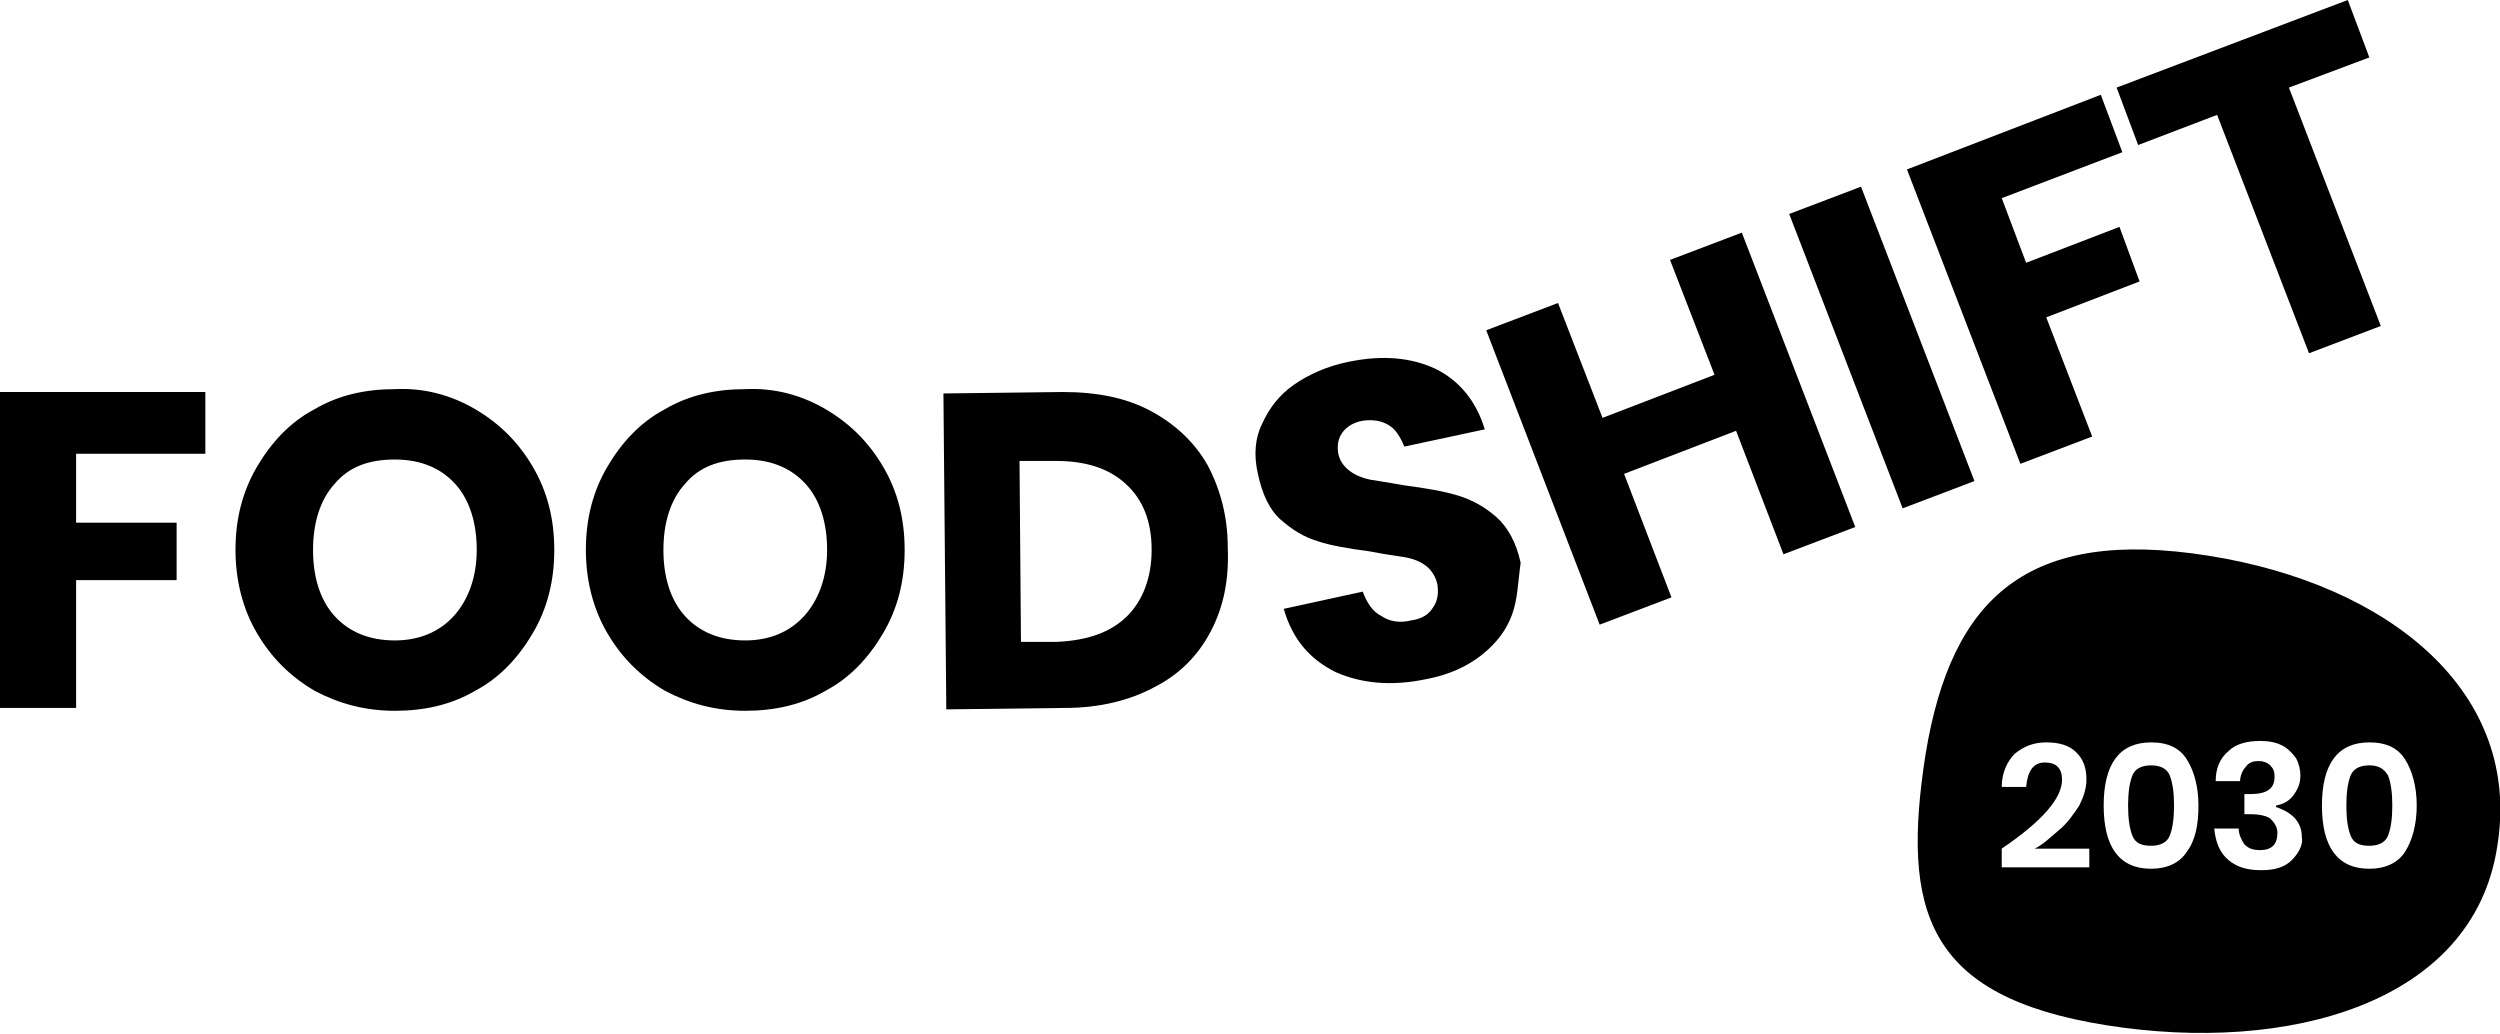
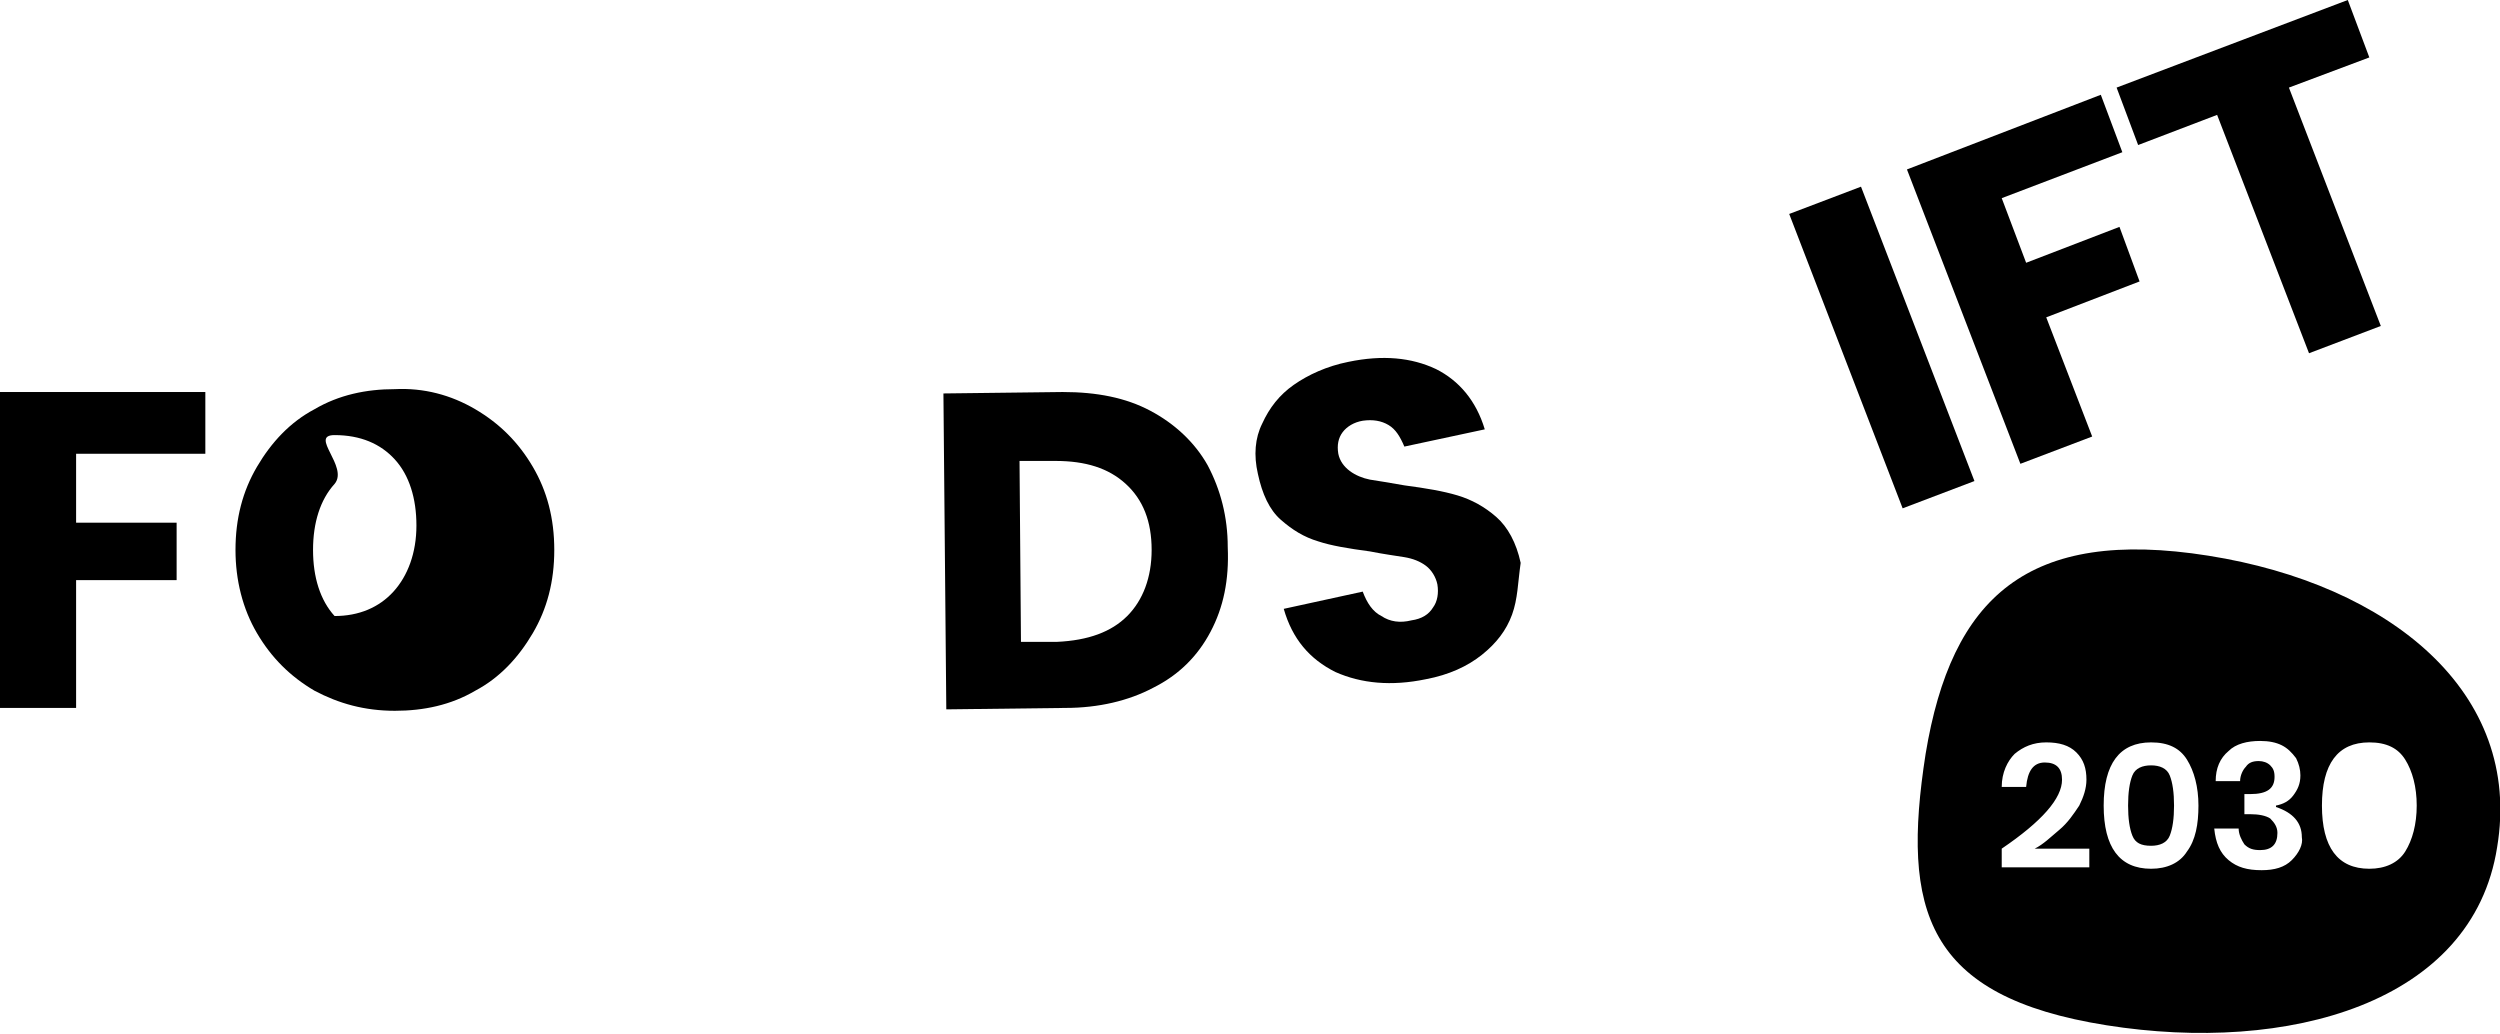
<svg xmlns="http://www.w3.org/2000/svg" xmlns:ns1="http://sodipodi.sourceforge.net/DTD/sodipodi-0.dtd" xmlns:ns2="http://www.inkscape.org/namespaces/inkscape" version="1.1" id="Capa_1" x="0px" y="0px" viewBox="0 0 174.1 72" style="enable-background:new 0 0 174.1 72;" xml:space="preserve" ns1:docname="foodshift_logo_black.svg" ns2:version="0.92.2 (5c3e80d, 2017-08-06)">
  <defs id="defs4562" />
  <ns1:namedview pagecolor="#ffffff" bordercolor="#666666" borderopacity="1" objecttolerance="10" gridtolerance="10" guidetolerance="10" ns2:pageopacity="0" ns2:pageshadow="2" ns2:window-width="2560" ns2:window-height="1017" id="namedview4560" showgrid="false" ns2:zoom="11.901206" ns2:cx="87.050003" ns2:cy="36" ns2:window-x="1912" ns2:window-y="-8" ns2:window-maximized="1" ns2:current-layer="Capa_1" />
  <path style="fill:#000000;fill-opacity:1" d="M14.3,27.4v4.2h-9v4.8h7v4h-7v8.9H0v-22H14.3z" id="path4535" />
-   <path style="fill:#000000;fill-opacity:1" d="M33.1,28.5c1.7,1,3,2.3,4,4c1,1.7,1.5,3.6,1.5,5.8c0,2.2-0.5,4.1-1.5,5.8c-1,1.7-2.3,3.1-4,4  c-1.7,1-3.6,1.4-5.6,1.4c-2.1,0-3.9-0.5-5.6-1.4c-1.7-1-3-2.3-4-4c-1-1.7-1.5-3.7-1.5-5.8c0-2.2,0.5-4.1,1.5-5.8c1-1.7,2.3-3.1,4-4  c1.7-1,3.6-1.4,5.6-1.4C29.5,27,31.4,27.5,33.1,28.5z M23.3,33.7c-1,1.1-1.5,2.7-1.5,4.6c0,1.9,0.5,3.5,1.5,4.6  c1,1.1,2.4,1.7,4.2,1.7c1.7,0,3.1-0.6,4.1-1.7c1-1.1,1.6-2.7,1.6-4.6c0-1.9-0.5-3.5-1.5-4.6c-1-1.1-2.4-1.7-4.2-1.7  S24.3,32.5,23.3,33.7z" id="path4537" />
-   <path style="fill:#000000;fill-opacity:1" d="M57.5,28.5c1.7,1,3,2.3,4,4c1,1.7,1.5,3.6,1.5,5.8c0,2.2-0.5,4.1-1.5,5.8c-1,1.7-2.3,3.1-4,4  c-1.7,1-3.6,1.4-5.6,1.4c-2.1,0-3.9-0.5-5.6-1.4c-1.7-1-3-2.3-4-4c-1-1.7-1.5-3.7-1.5-5.8c0-2.2,0.5-4.1,1.5-5.8c1-1.7,2.3-3.1,4-4  c1.7-1,3.6-1.4,5.6-1.4C53.9,27,55.8,27.5,57.5,28.5z M47.7,33.7c-1,1.1-1.5,2.7-1.5,4.6c0,1.9,0.5,3.5,1.5,4.6  c1,1.1,2.4,1.7,4.2,1.7c1.7,0,3.1-0.6,4.1-1.7c1-1.1,1.6-2.7,1.6-4.6c0-1.9-0.5-3.5-1.5-4.6c-1-1.1-2.4-1.7-4.2-1.7  S48.7,32.5,47.7,33.7z" id="path4539" />
+   <path style="fill:#000000;fill-opacity:1" d="M33.1,28.5c1.7,1,3,2.3,4,4c1,1.7,1.5,3.6,1.5,5.8c0,2.2-0.5,4.1-1.5,5.8c-1,1.7-2.3,3.1-4,4  c-1.7,1-3.6,1.4-5.6,1.4c-2.1,0-3.9-0.5-5.6-1.4c-1.7-1-3-2.3-4-4c-1-1.7-1.5-3.7-1.5-5.8c0-2.2,0.5-4.1,1.5-5.8c1-1.7,2.3-3.1,4-4  c1.7-1,3.6-1.4,5.6-1.4C29.5,27,31.4,27.5,33.1,28.5z M23.3,33.7c-1,1.1-1.5,2.7-1.5,4.6c0,1.9,0.5,3.5,1.5,4.6  c1.7,0,3.1-0.6,4.1-1.7c1-1.1,1.6-2.7,1.6-4.6c0-1.9-0.5-3.5-1.5-4.6c-1-1.1-2.4-1.7-4.2-1.7  S24.3,32.5,23.3,33.7z" id="path4537" />
  <path style="fill:#000000;fill-opacity:1" d="M84.3,44c-0.9,1.7-2.2,3-4,3.9c-1.7,0.9-3.8,1.4-6.1,1.4l-8.3,0.1l-0.2-22l8.3-0.1  c2.4,0,4.4,0.4,6.1,1.3c1.7,0.9,3.1,2.2,4,3.8c0.9,1.7,1.4,3.6,1.4,5.7C85.6,40.4,85.2,42.3,84.3,44z M78.5,42.9  c1.1-1.1,1.7-2.7,1.7-4.6c0-2-0.6-3.5-1.8-4.6c-1.2-1.1-2.8-1.6-4.9-1.6l-2.5,0l0.1,12.6l2.5,0C75.8,44.6,77.4,44,78.5,42.9z" id="path4541" />
  <path style="fill:#000000;fill-opacity:1" d="M105.3,42.8c-0.4,1.1-1.1,2-2.1,2.8c-1,0.8-2.3,1.4-3.9,1.7c-2.4,0.5-4.5,0.3-6.3-0.5  c-1.8-0.9-3-2.3-3.6-4.4l5.5-1.2c0.3,0.8,0.7,1.4,1.3,1.7c0.6,0.4,1.3,0.5,2.1,0.3c0.7-0.1,1.2-0.4,1.5-0.9c0.3-0.4,0.4-1,0.3-1.6  c-0.1-0.5-0.4-1-0.8-1.3c-0.4-0.3-0.9-0.5-1.5-0.6c-0.6-0.1-1.4-0.2-2.4-0.4c-1.5-0.2-2.7-0.4-3.6-0.7c-1-0.3-1.8-0.8-2.6-1.5  c-0.8-0.7-1.3-1.8-1.6-3.2c-0.3-1.3-0.2-2.5,0.3-3.5c0.5-1.1,1.2-2,2.2-2.7c1-0.7,2.3-1.3,3.8-1.6c2.4-0.5,4.4-0.3,6.1,0.5  c1.6,0.8,2.8,2.2,3.4,4.2l-5.6,1.2c-0.3-0.7-0.6-1.2-1.1-1.5c-0.5-0.3-1.1-0.4-1.8-0.3c-0.6,0.1-1.1,0.4-1.4,0.8  c-0.3,0.4-0.4,0.9-0.3,1.5c0.1,0.5,0.4,0.9,0.8,1.2c0.4,0.3,0.9,0.5,1.4,0.6c0.6,0.1,1.3,0.2,2.4,0.4c1.5,0.2,2.7,0.4,3.7,0.7  c1,0.3,1.9,0.8,2.7,1.5c0.8,0.7,1.4,1.8,1.7,3.2C105.7,40.6,105.7,41.7,105.3,42.8z" id="path4543" />
-   <path style="fill:#000000;fill-opacity:1" d="M121.3,16.2l7.9,20.5l-5,1.9l-3.3-8.6l-7.8,3l3.3,8.6l-5,1.9L103.5,23l5-1.9l3.1,8l7.8-3l-3.1-8  L121.3,16.2z" id="path4545" />
  <path style="fill:#000000;fill-opacity:1" d="M129.6,13l7.9,20.5l-5,1.9l-7.9-20.5L129.6,13z" id="path4547" />
  <path style="fill:#000000;fill-opacity:1" d="M146.3,6.6l1.5,4l-8.4,3.2l1.7,4.5l6.5-2.5l1.4,3.8l-6.5,2.5l3.2,8.3l-5,1.9l-7.9-20.5L146.3,6.6z" id="path4549" />
  <path style="fill:#000000;fill-opacity:1" d="M163.5,0l1.5,4l-5.6,2.1l6.4,16.6l-5,1.9L154.4,8l-5.5,2.1l-1.5-4L163.5,0z" id="path4551" />
-   <path style="fill:#000000;fill-opacity:1" d="M165,53.3c-0.6,0-1.1,0.2-1.3,0.7c-0.2,0.5-0.3,1.2-0.3,2.1c0,0.9,0.1,1.6,0.3,2.1  c0.2,0.5,0.6,0.7,1.3,0.7c0.6,0,1.1-0.2,1.3-0.7c0.2-0.5,0.3-1.2,0.3-2.1c0-0.9-0.1-1.6-0.3-2.1C166,53.5,165.6,53.3,165,53.3z" id="path4553" />
  <path style="fill:#000000;fill-opacity:1" d="M149.8,53.3c-0.6,0-1.1,0.2-1.3,0.7c-0.2,0.5-0.3,1.2-0.3,2.1c0,0.9,0.1,1.6,0.3,2.1  c0.2,0.5,0.6,0.7,1.3,0.7c0.6,0,1.1-0.2,1.3-0.7c0.2-0.5,0.3-1.2,0.3-2.1c0-0.9-0.1-1.6-0.3-2.1C150.9,53.5,150.4,53.3,149.8,53.3z" id="path4555" />
  <path style="fill:#000000;fill-opacity:1" d="M153.8,38.7c-12.6-2-17.9,2.9-19.7,13.8c-1.7,10.9,0,16.9,12.6,18.9c12.6,2,25.5-1.5,27.2-12.4  C175.7,48.2,166.4,40.7,153.8,38.7z M145.5,60.4h-6.1v-1.3c2.8-1.9,4.2-3.5,4.2-4.8c0-0.4-0.1-0.7-0.3-0.9c-0.2-0.2-0.5-0.3-0.9-0.3  c-0.8,0-1.2,0.6-1.3,1.7h-1.7c0-1,0.4-1.8,0.9-2.3c0.6-0.5,1.3-0.8,2.2-0.8c0.9,0,1.6,0.2,2.1,0.7c0.5,0.5,0.7,1.1,0.7,1.9  c0,0.6-0.2,1.2-0.5,1.8c-0.4,0.6-0.8,1.2-1.4,1.7c-0.6,0.5-1.1,1-1.7,1.3h3.8V60.4z M152.3,59.3c-0.5,0.8-1.4,1.2-2.5,1.2  c-2.2,0-3.3-1.5-3.3-4.4c0-2.9,1.1-4.4,3.3-4.4c1.2,0,2,0.4,2.5,1.2c0.5,0.8,0.8,1.9,0.8,3.2C153.1,57.4,152.9,58.5,152.3,59.3z   M159.6,59.9c-0.5,0.5-1.2,0.7-2.1,0.7c-1,0-1.7-0.2-2.3-0.7c-0.6-0.5-0.9-1.2-1-2.2h1.7c0,0.4,0.2,0.8,0.4,1.1  c0.3,0.3,0.6,0.4,1.1,0.4c0.4,0,0.7-0.1,0.9-0.3c0.2-0.2,0.3-0.5,0.3-0.9c0-0.4-0.2-0.7-0.5-1c-0.3-0.2-0.8-0.3-1.4-0.3h-0.4v-1.4  h0.4c1.2,0,1.7-0.4,1.7-1.2c0-0.4-0.1-0.6-0.3-0.8c-0.2-0.2-0.5-0.3-0.8-0.3c-0.4,0-0.7,0.1-0.9,0.4c-0.2,0.2-0.4,0.6-0.4,1h-1.7  c0-0.9,0.3-1.6,0.9-2.1c0.5-0.5,1.3-0.7,2.2-0.7c0.6,0,1.1,0.1,1.5,0.3c0.4,0.2,0.7,0.5,1,0.9c0.2,0.4,0.3,0.8,0.3,1.2  c0,0.6-0.2,1-0.5,1.4c-0.3,0.4-0.7,0.6-1.2,0.7v0.1c1.2,0.4,1.8,1.1,1.8,2.1C160.4,58.8,160.1,59.4,159.6,59.9z M167.5,59.3  c-0.5,0.8-1.4,1.2-2.5,1.2c-2.2,0-3.3-1.5-3.3-4.4c0-2.9,1.1-4.4,3.3-4.4c1.2,0,2,0.4,2.5,1.2c0.5,0.8,0.8,1.9,0.8,3.2  C168.3,57.4,168,58.5,167.5,59.3z" id="path4557" />
</svg>